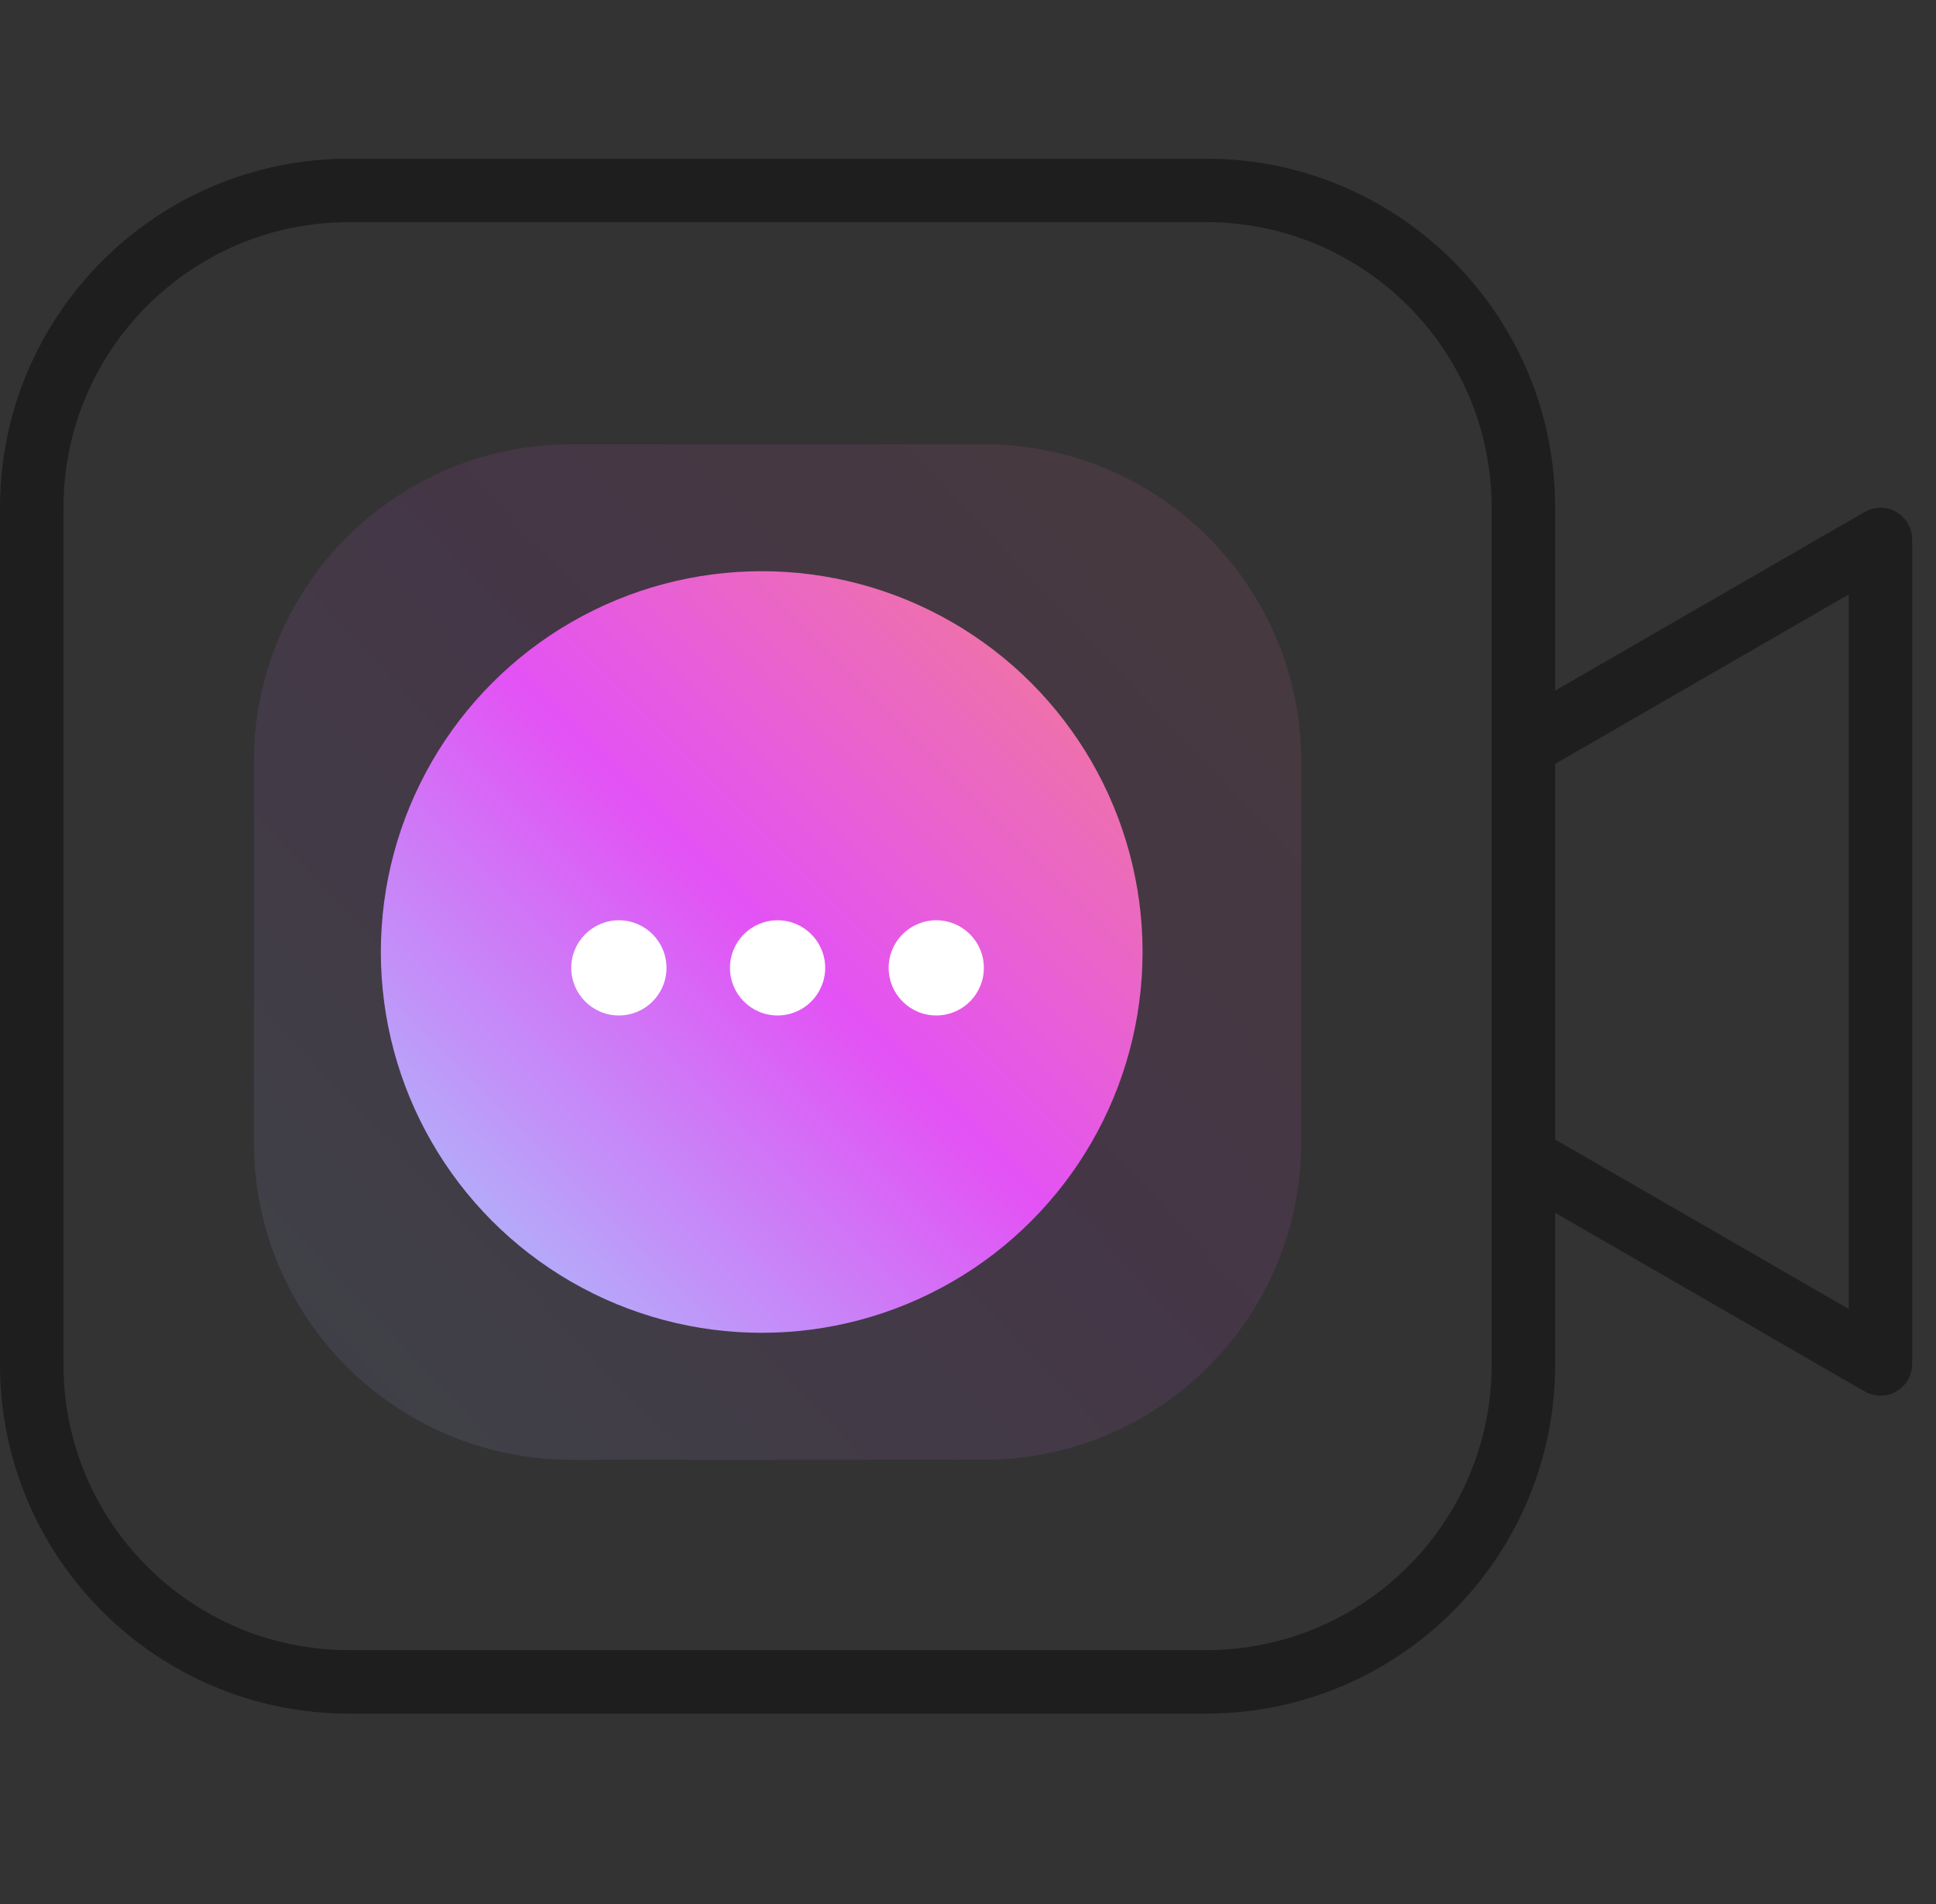
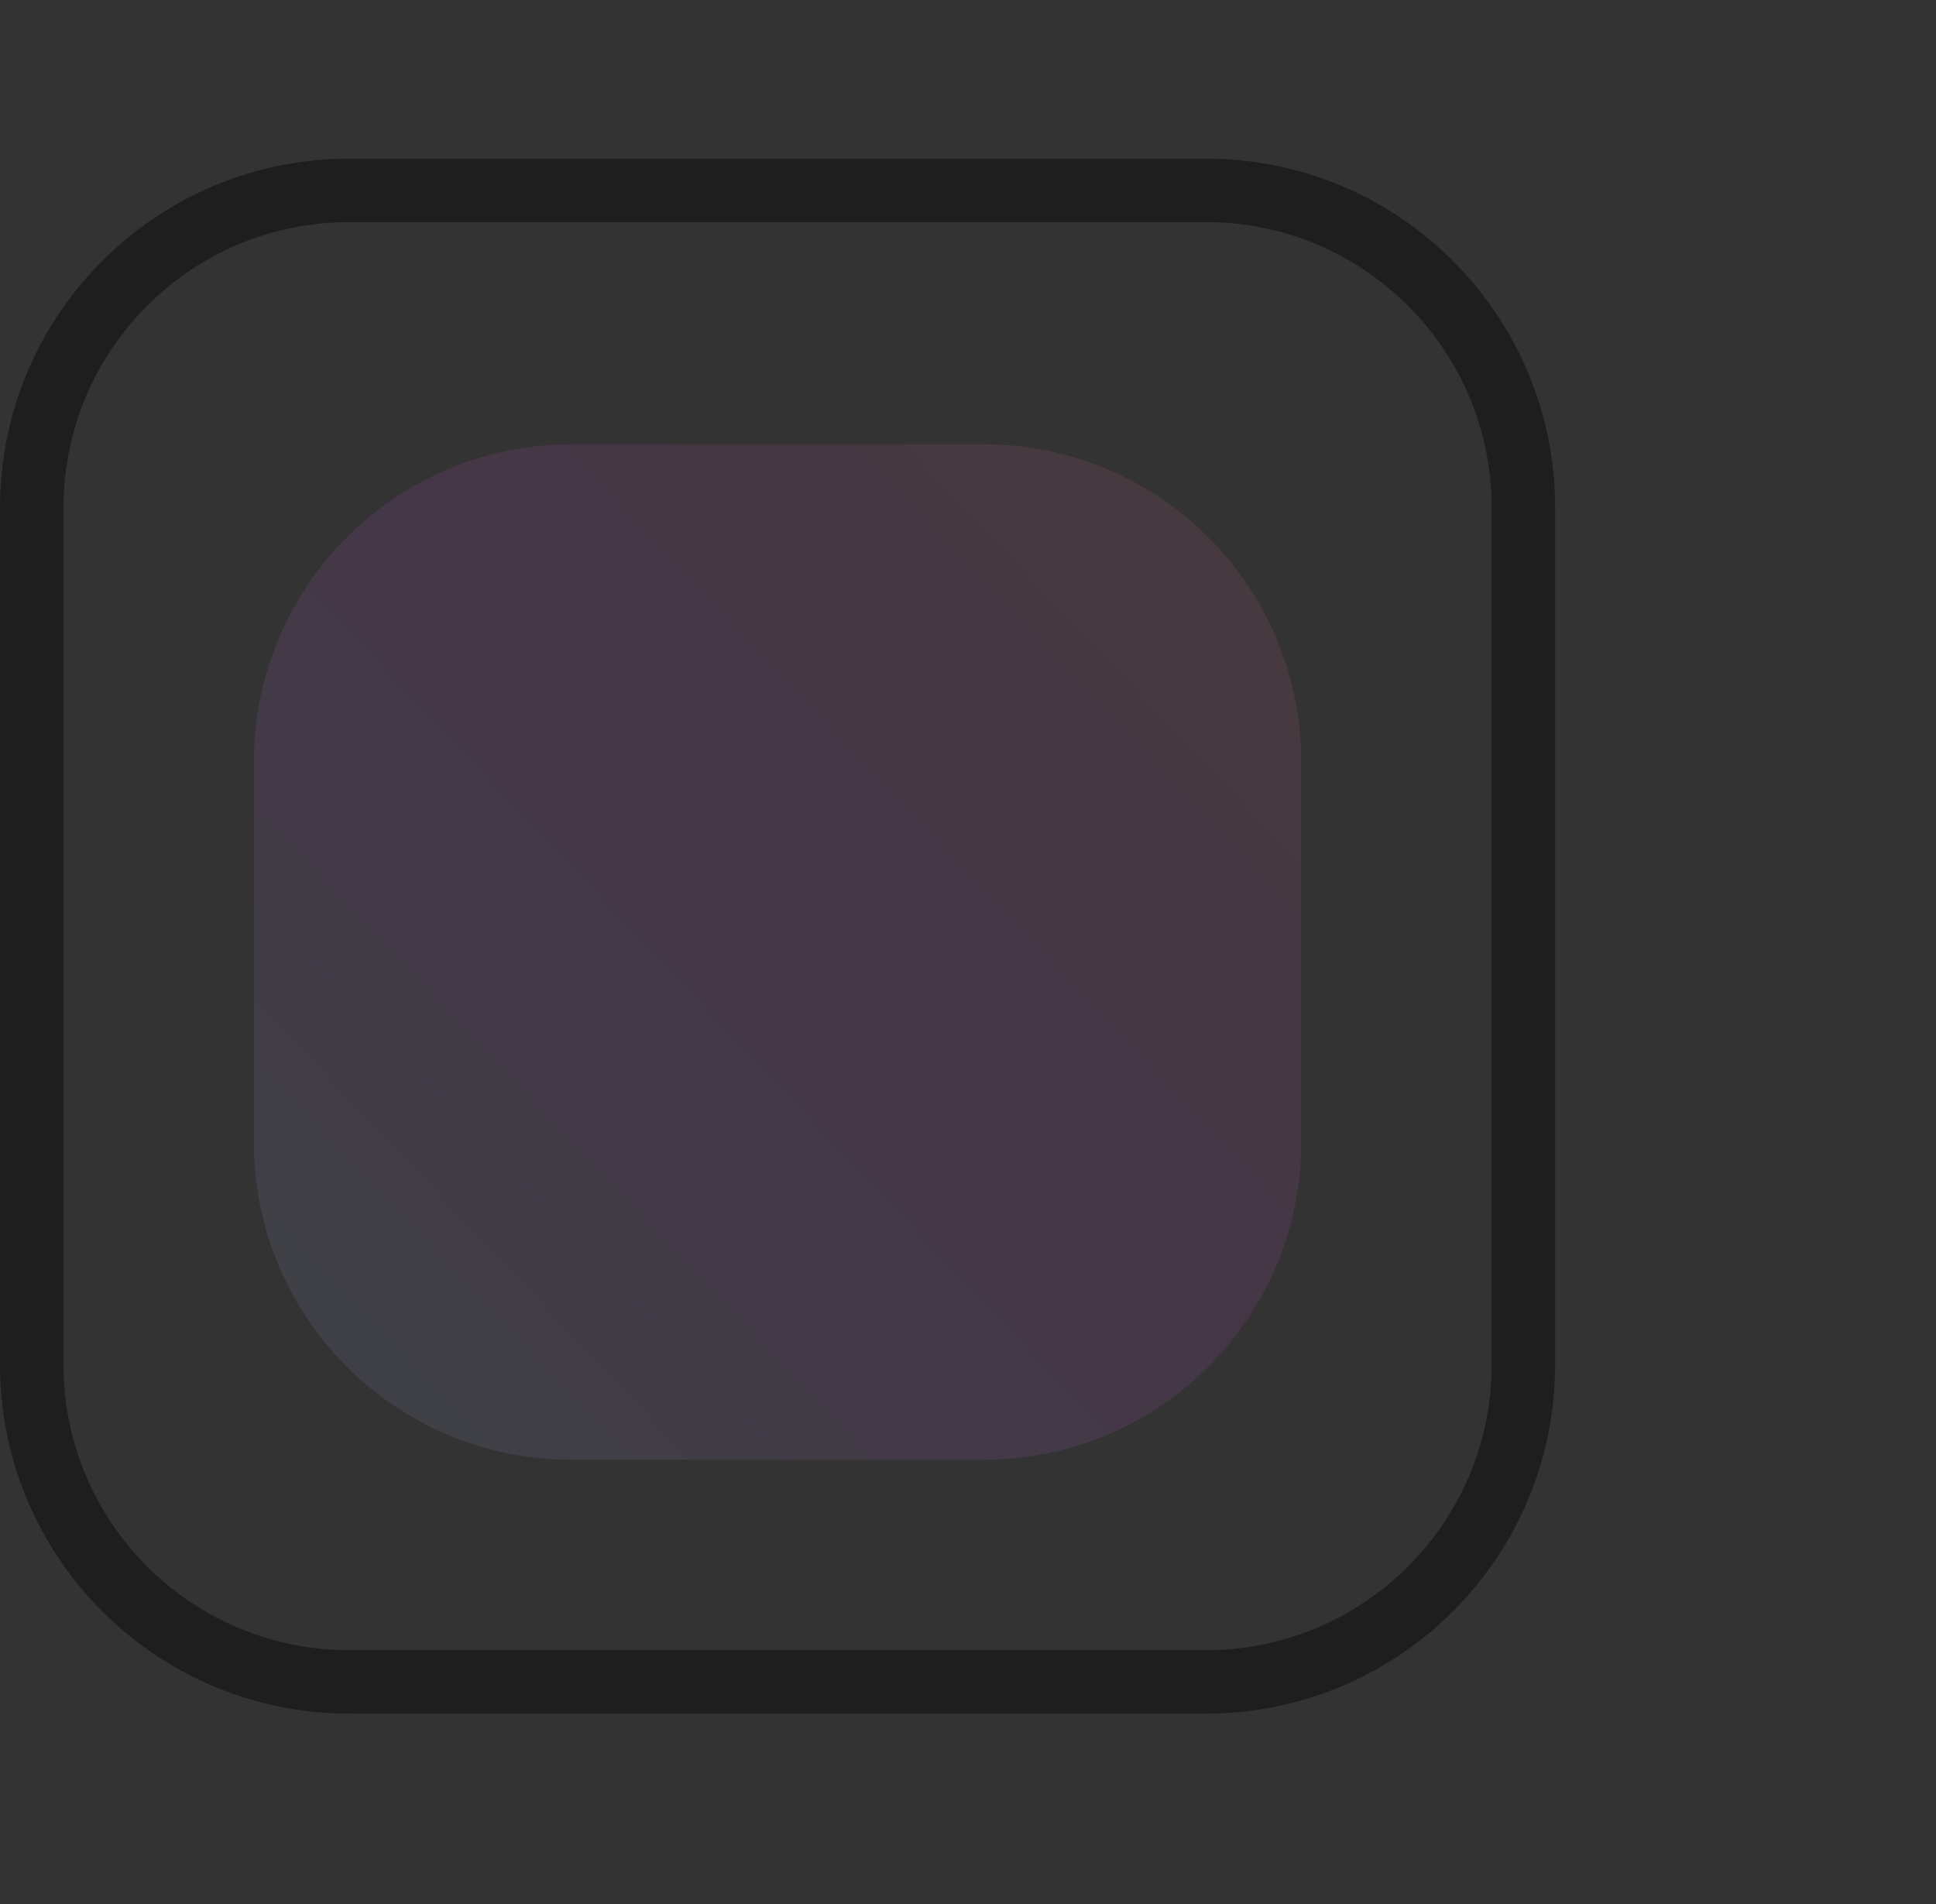
<svg xmlns="http://www.w3.org/2000/svg" xmlns:xlink="http://www.w3.org/1999/xlink" fill="none" height="60" viewBox="0 0 61 60" width="61">
  <rect x="0" y="0" width="61" height="60" fill="#333333" stroke="none" />
  <linearGradient id="a">
    <stop offset="0" stop-color="#f37e8d" />
    <stop offset=".484" stop-color="#e352f5" />
    <stop offset="1" stop-color="#a3ccfb" />
  </linearGradient>
  <linearGradient id="b" gradientUnits="userSpaceOnUse" x1="24.5" x2="-10.354" xlink:href="#a" y1="-6.364" y2="26.584" />
  <linearGradient id="c" gradientUnits="userSpaceOnUse" x1="24" x2="0" xlink:href="#a" y1="6" y2="30" />
-   <path d="m48 23.495 11.25-6.495v25.981l-11.25-6.495" stroke="#1e1e1e" stroke-linejoin="round" stroke-width="2" />
  <path d="m11 7h27v-2h-27zm36 9v27h2v-27zm-9 36h-27v2h27zm-36-9v-27h-2v27zm9 9c-4.971 0-9-4.029-9-9h-2c0 6.075 4.925 11 11 11zm36-9c0 4.971-4.029 9-9 9v2c6.075 0 11-4.925 11-11zm-9-36c4.971 0 9 4.029 9 9h2c0-6.075-4.925-11-11-11zm-27-2c-6.075 0-11 4.925-11 11h2c0-4.971 4.029-9 9-9z" fill="#1e1e1e" />
  <path d="m8 24c0-5.523 4.477-10 10-10h13c5.523 0 10 4.477 10 10v12c0 5.523-4.477 10-10 10h-13c-5.523 0-10-4.477-10-10z" fill="url(#b)" fill-opacity=".1" />
-   <circle cx="24" cy="30" fill="url(#c)" r="12" />
  <g fill="#fff">
-     <circle cx="19.5" cy="30.5" r="1.5" />
-     <circle cx="24.5" cy="30.5" r="1.5" />
-     <circle cx="29.5" cy="30.5" r="1.5" />
-   </g>
+     </g>
</svg>